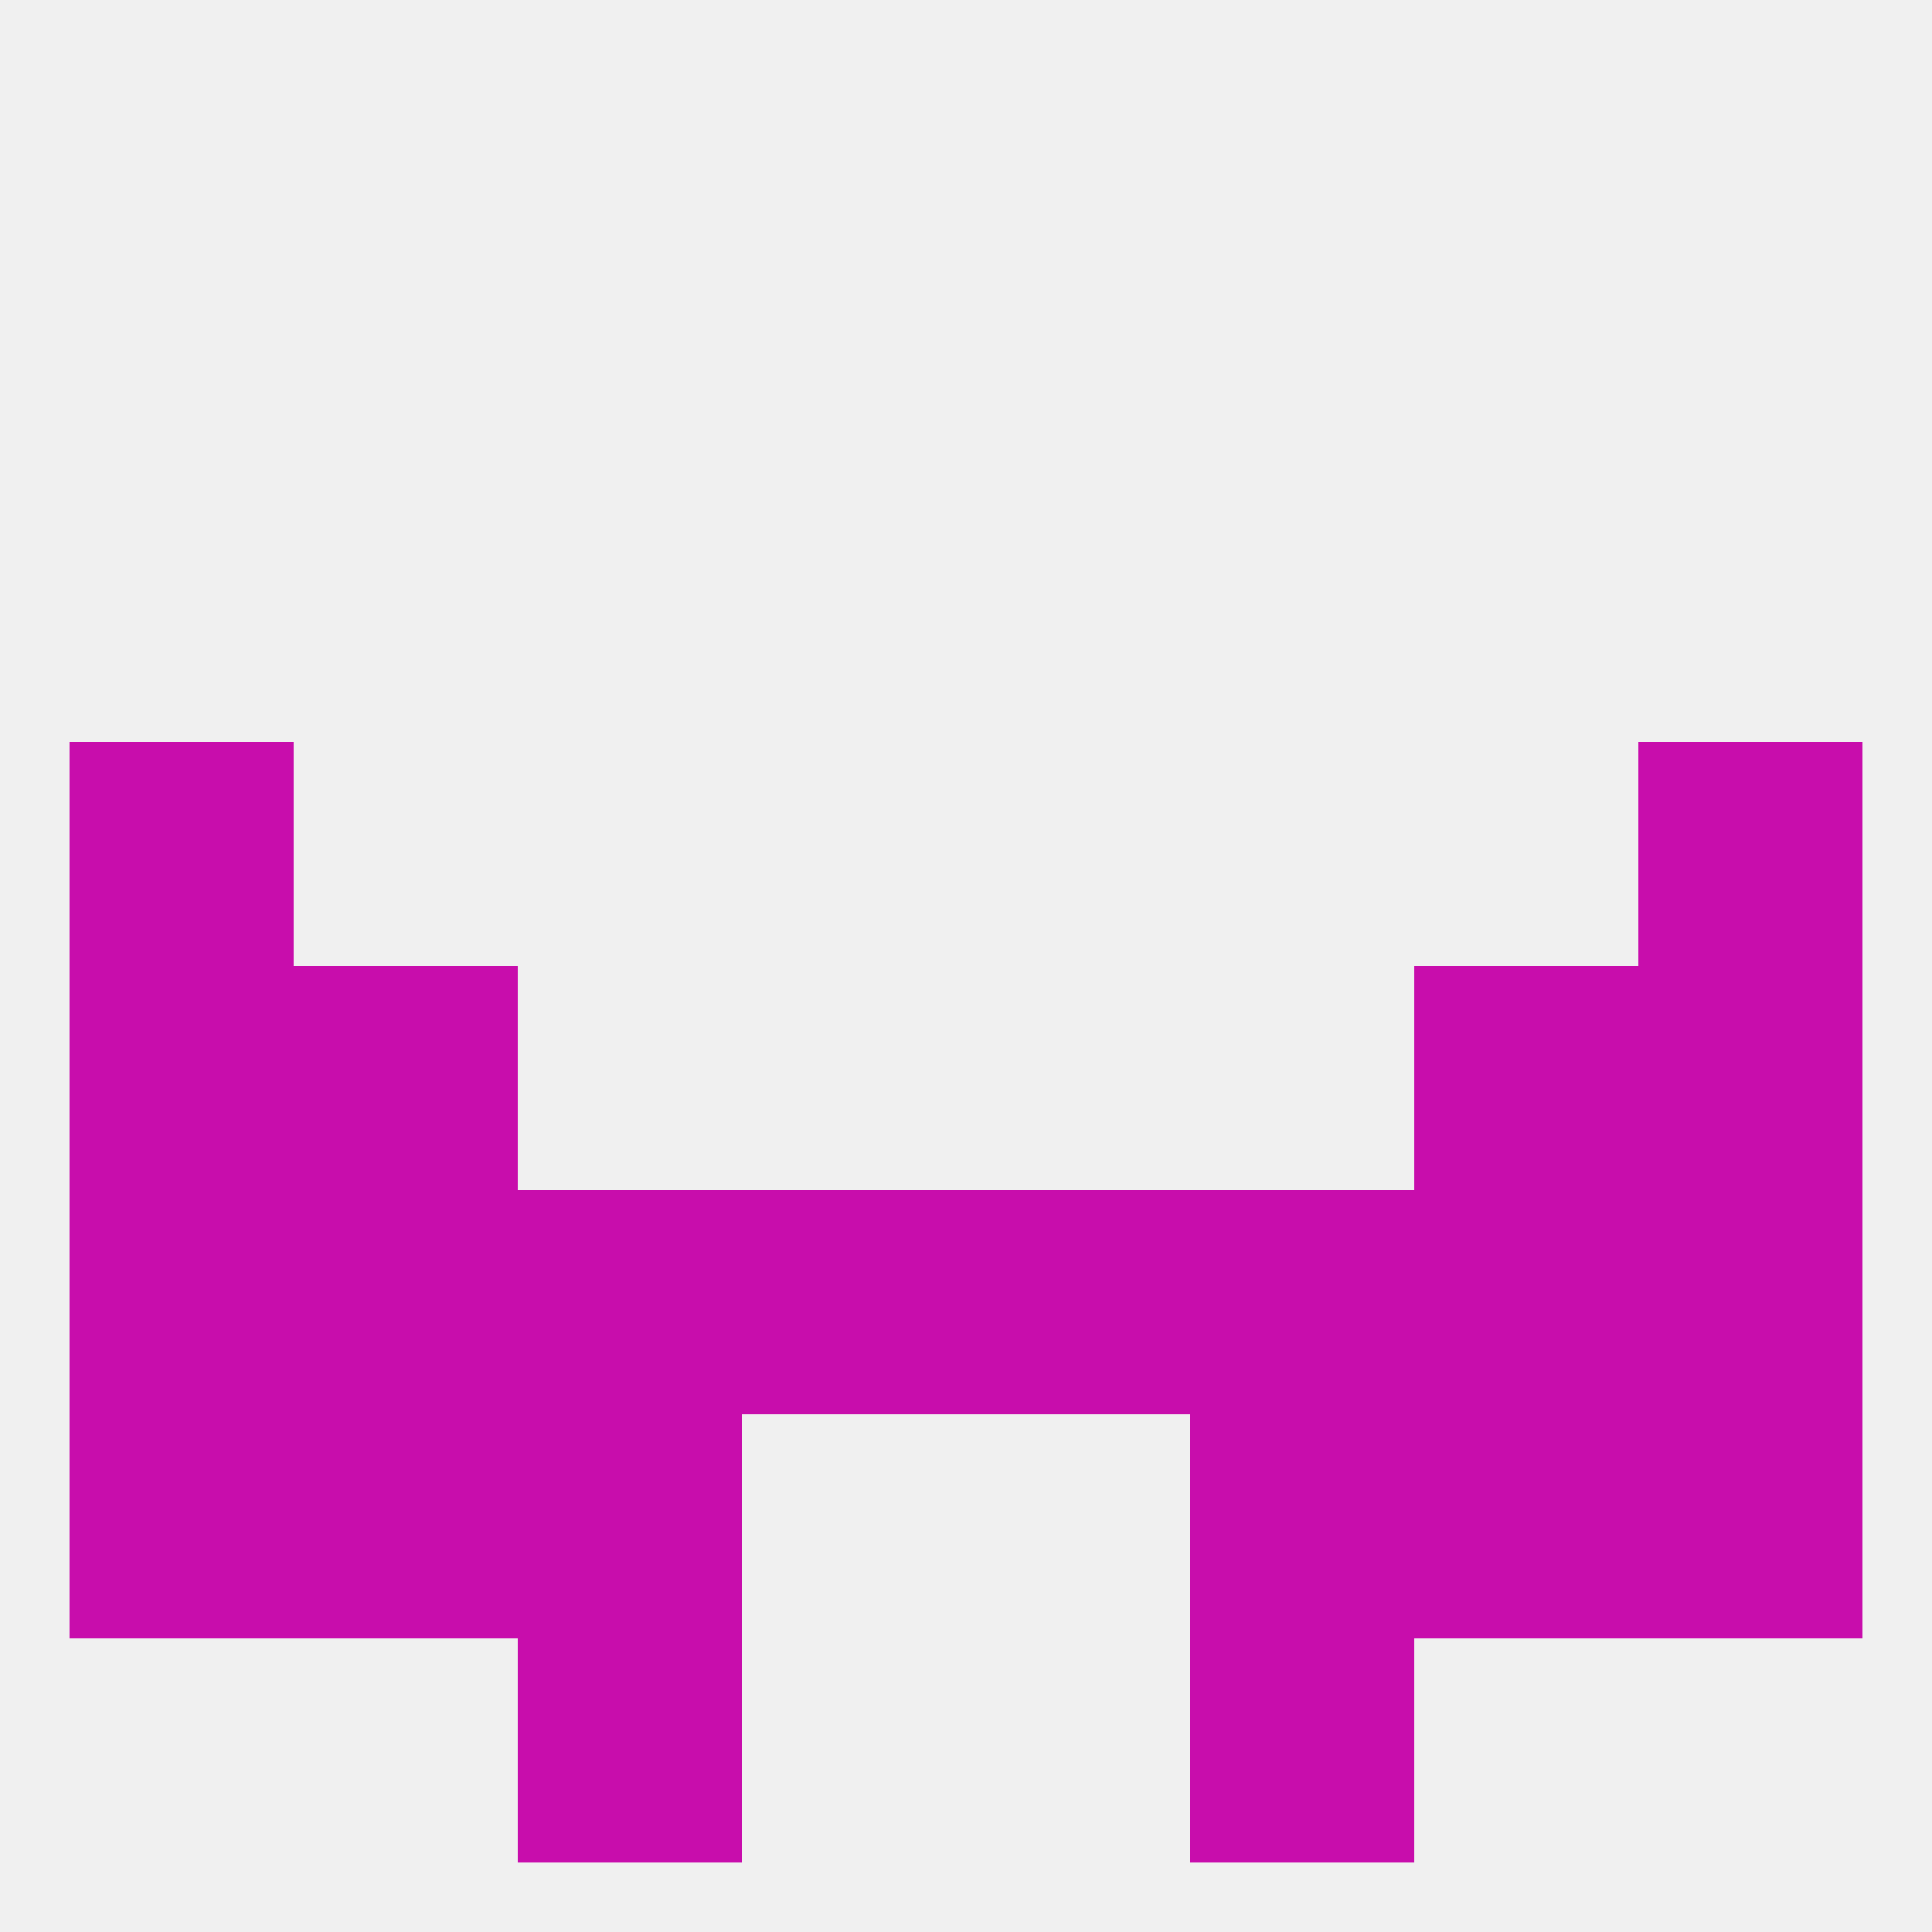
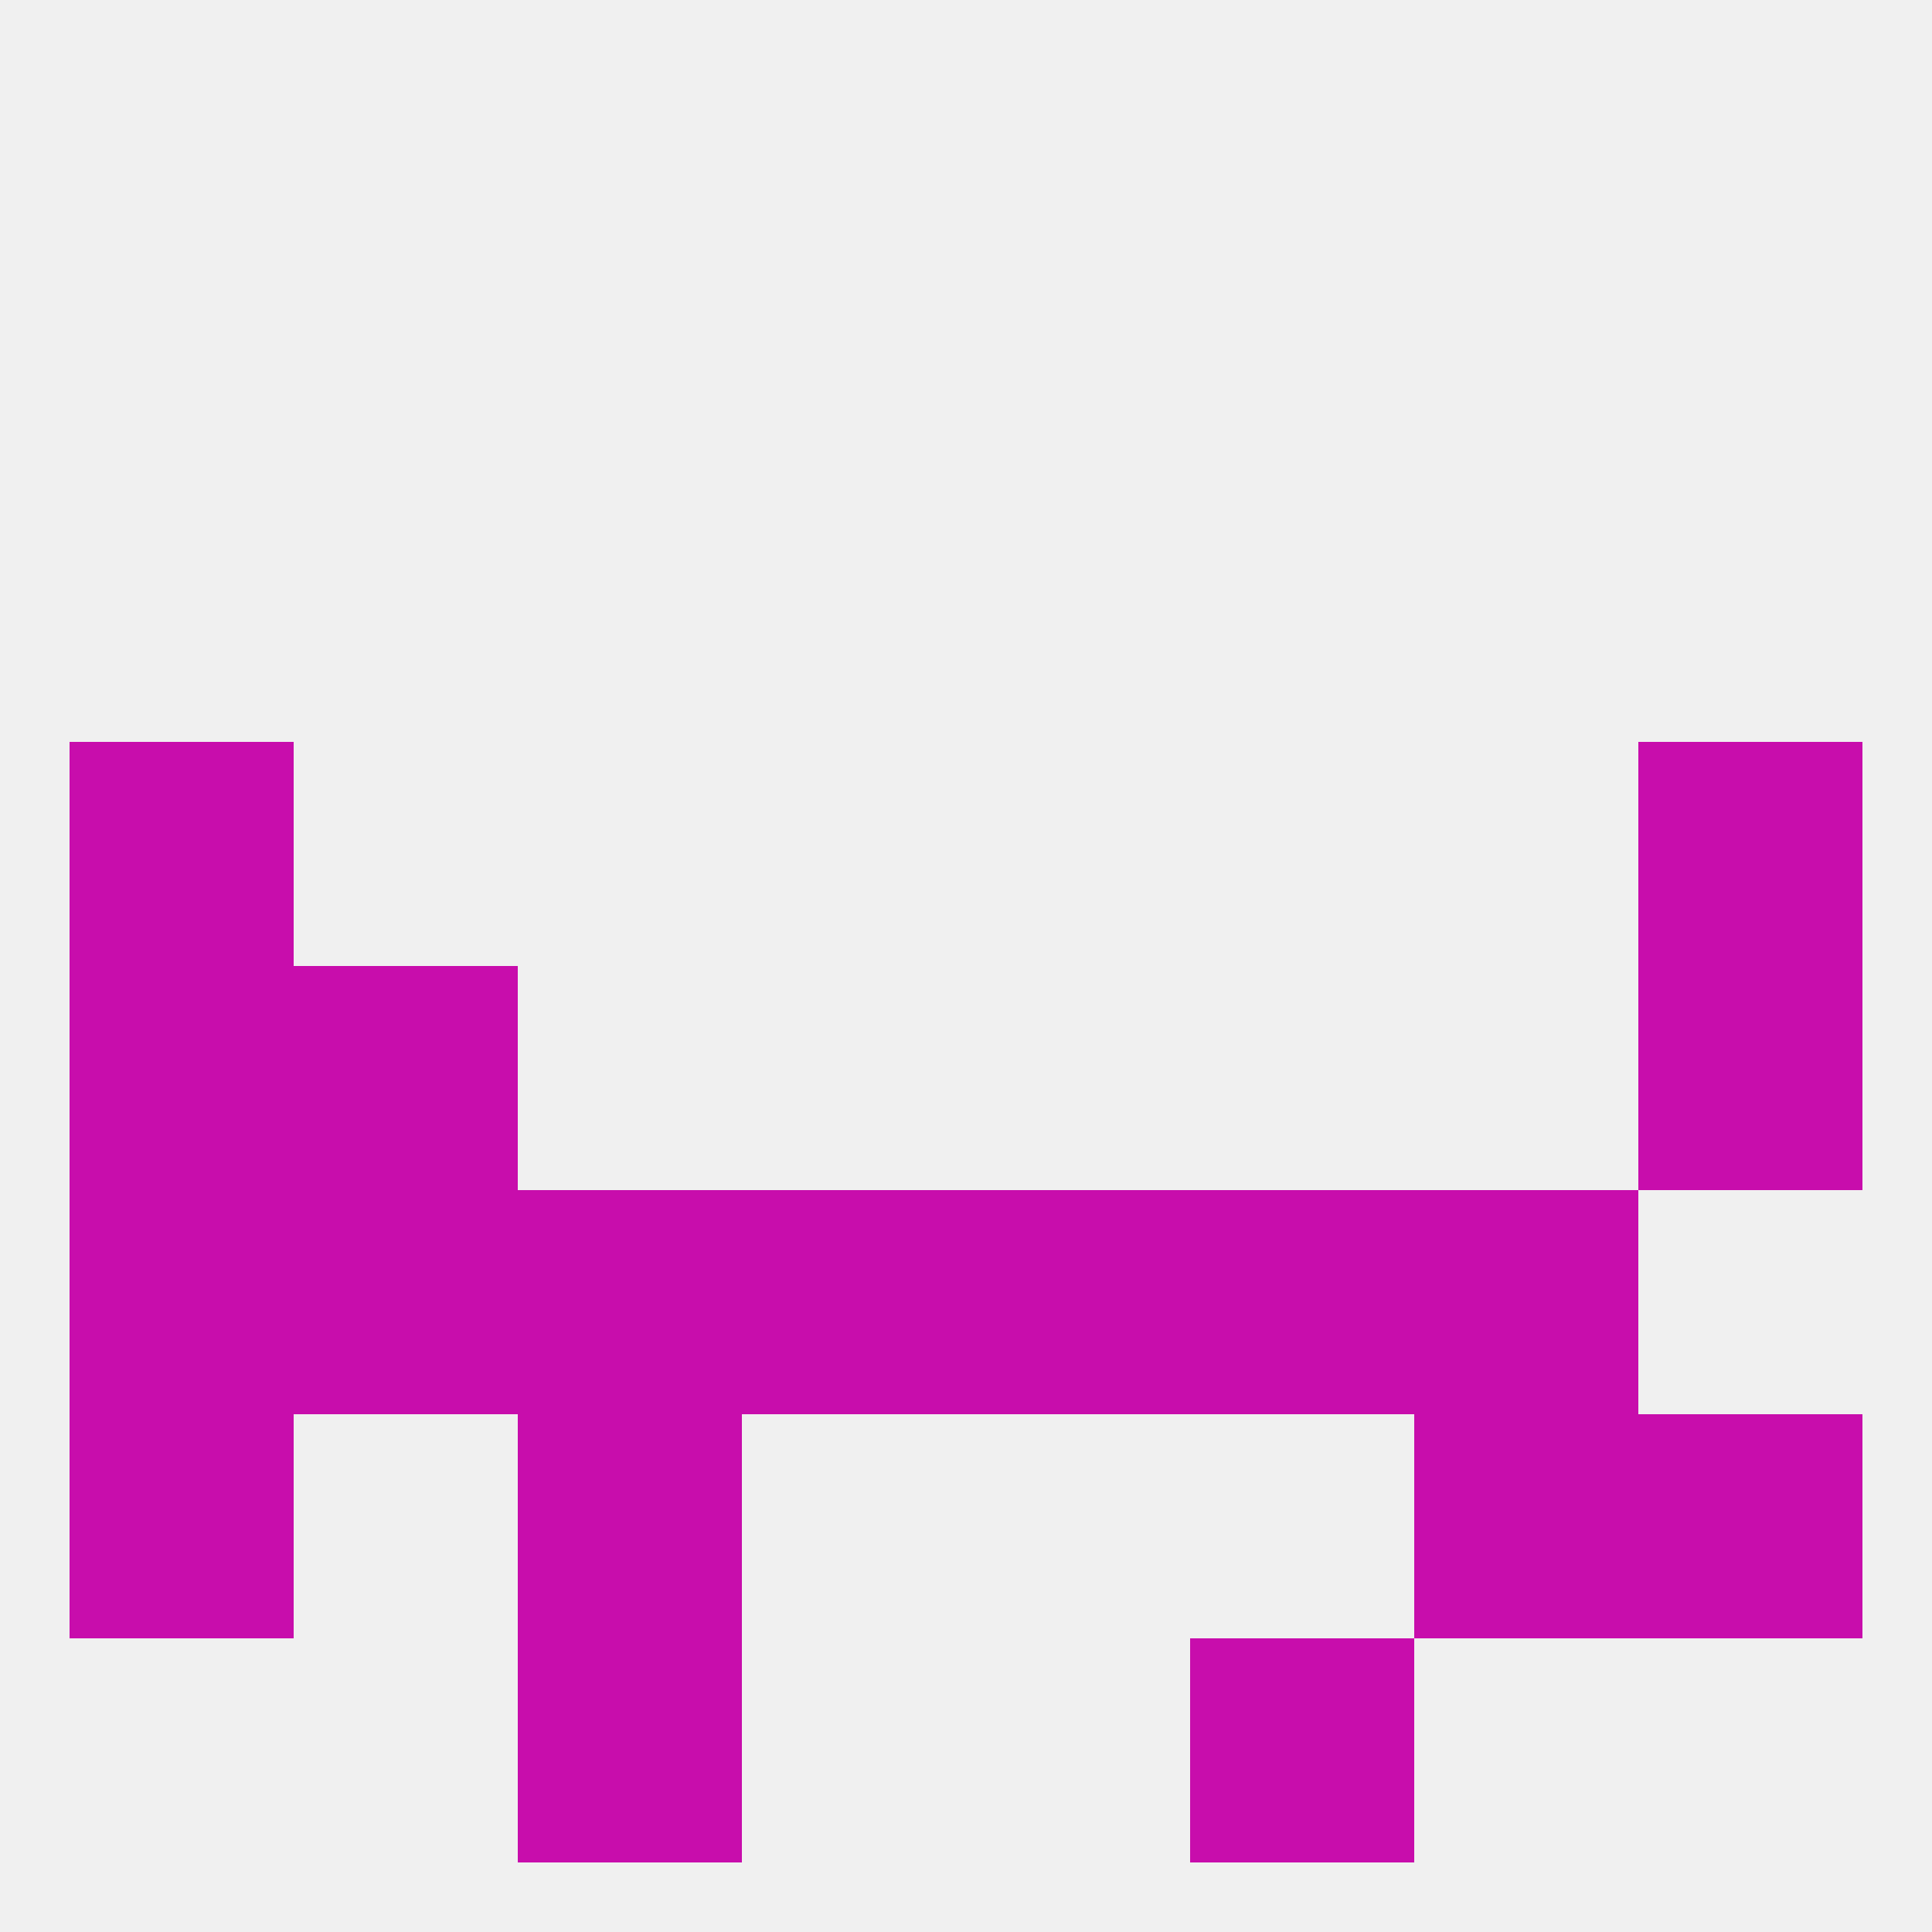
<svg xmlns="http://www.w3.org/2000/svg" version="1.1" baseprofile="full" width="250" height="250" viewBox="0 0 250 250">
  <rect width="100%" height="100%" fill="rgba(240,240,240,255)" />
  <rect x="9" y="183" width="29" height="29" fill="rgba(200,13,172,255)" />
  <rect x="212" y="183" width="29" height="29" fill="rgba(200,13,172,255)" />
-   <rect x="38" y="183" width="29" height="29" fill="rgba(200,13,172,255)" />
  <rect x="183" y="183" width="29" height="29" fill="rgba(200,13,172,255)" />
  <rect x="67" y="183" width="29" height="29" fill="rgba(200,13,172,255)" />
-   <rect x="154" y="183" width="29" height="29" fill="rgba(200,13,172,255)" />
  <rect x="67" y="212" width="29" height="29" fill="rgba(200,13,172,255)" />
  <rect x="154" y="212" width="29" height="29" fill="rgba(200,13,172,255)" />
  <rect x="9" y="96" width="29" height="29" fill="rgba(200,13,172,255)" />
  <rect x="212" y="96" width="29" height="29" fill="rgba(200,13,172,255)" />
  <rect x="9" y="125" width="29" height="29" fill="rgba(200,13,172,255)" />
  <rect x="212" y="125" width="29" height="29" fill="rgba(200,13,172,255)" />
  <rect x="38" y="125" width="29" height="29" fill="rgba(200,13,172,255)" />
-   <rect x="183" y="125" width="29" height="29" fill="rgba(200,13,172,255)" />
  <rect x="9" y="154" width="29" height="29" fill="rgba(200,13,172,255)" />
-   <rect x="212" y="154" width="29" height="29" fill="rgba(200,13,172,255)" />
  <rect x="96" y="154" width="29" height="29" fill="rgba(200,13,172,255)" />
  <rect x="125" y="154" width="29" height="29" fill="rgba(200,13,172,255)" />
  <rect x="38" y="154" width="29" height="29" fill="rgba(200,13,172,255)" />
  <rect x="183" y="154" width="29" height="29" fill="rgba(200,13,172,255)" />
  <rect x="67" y="154" width="29" height="29" fill="rgba(200,13,172,255)" />
  <rect x="154" y="154" width="29" height="29" fill="rgba(200,13,172,255)" />
</svg>